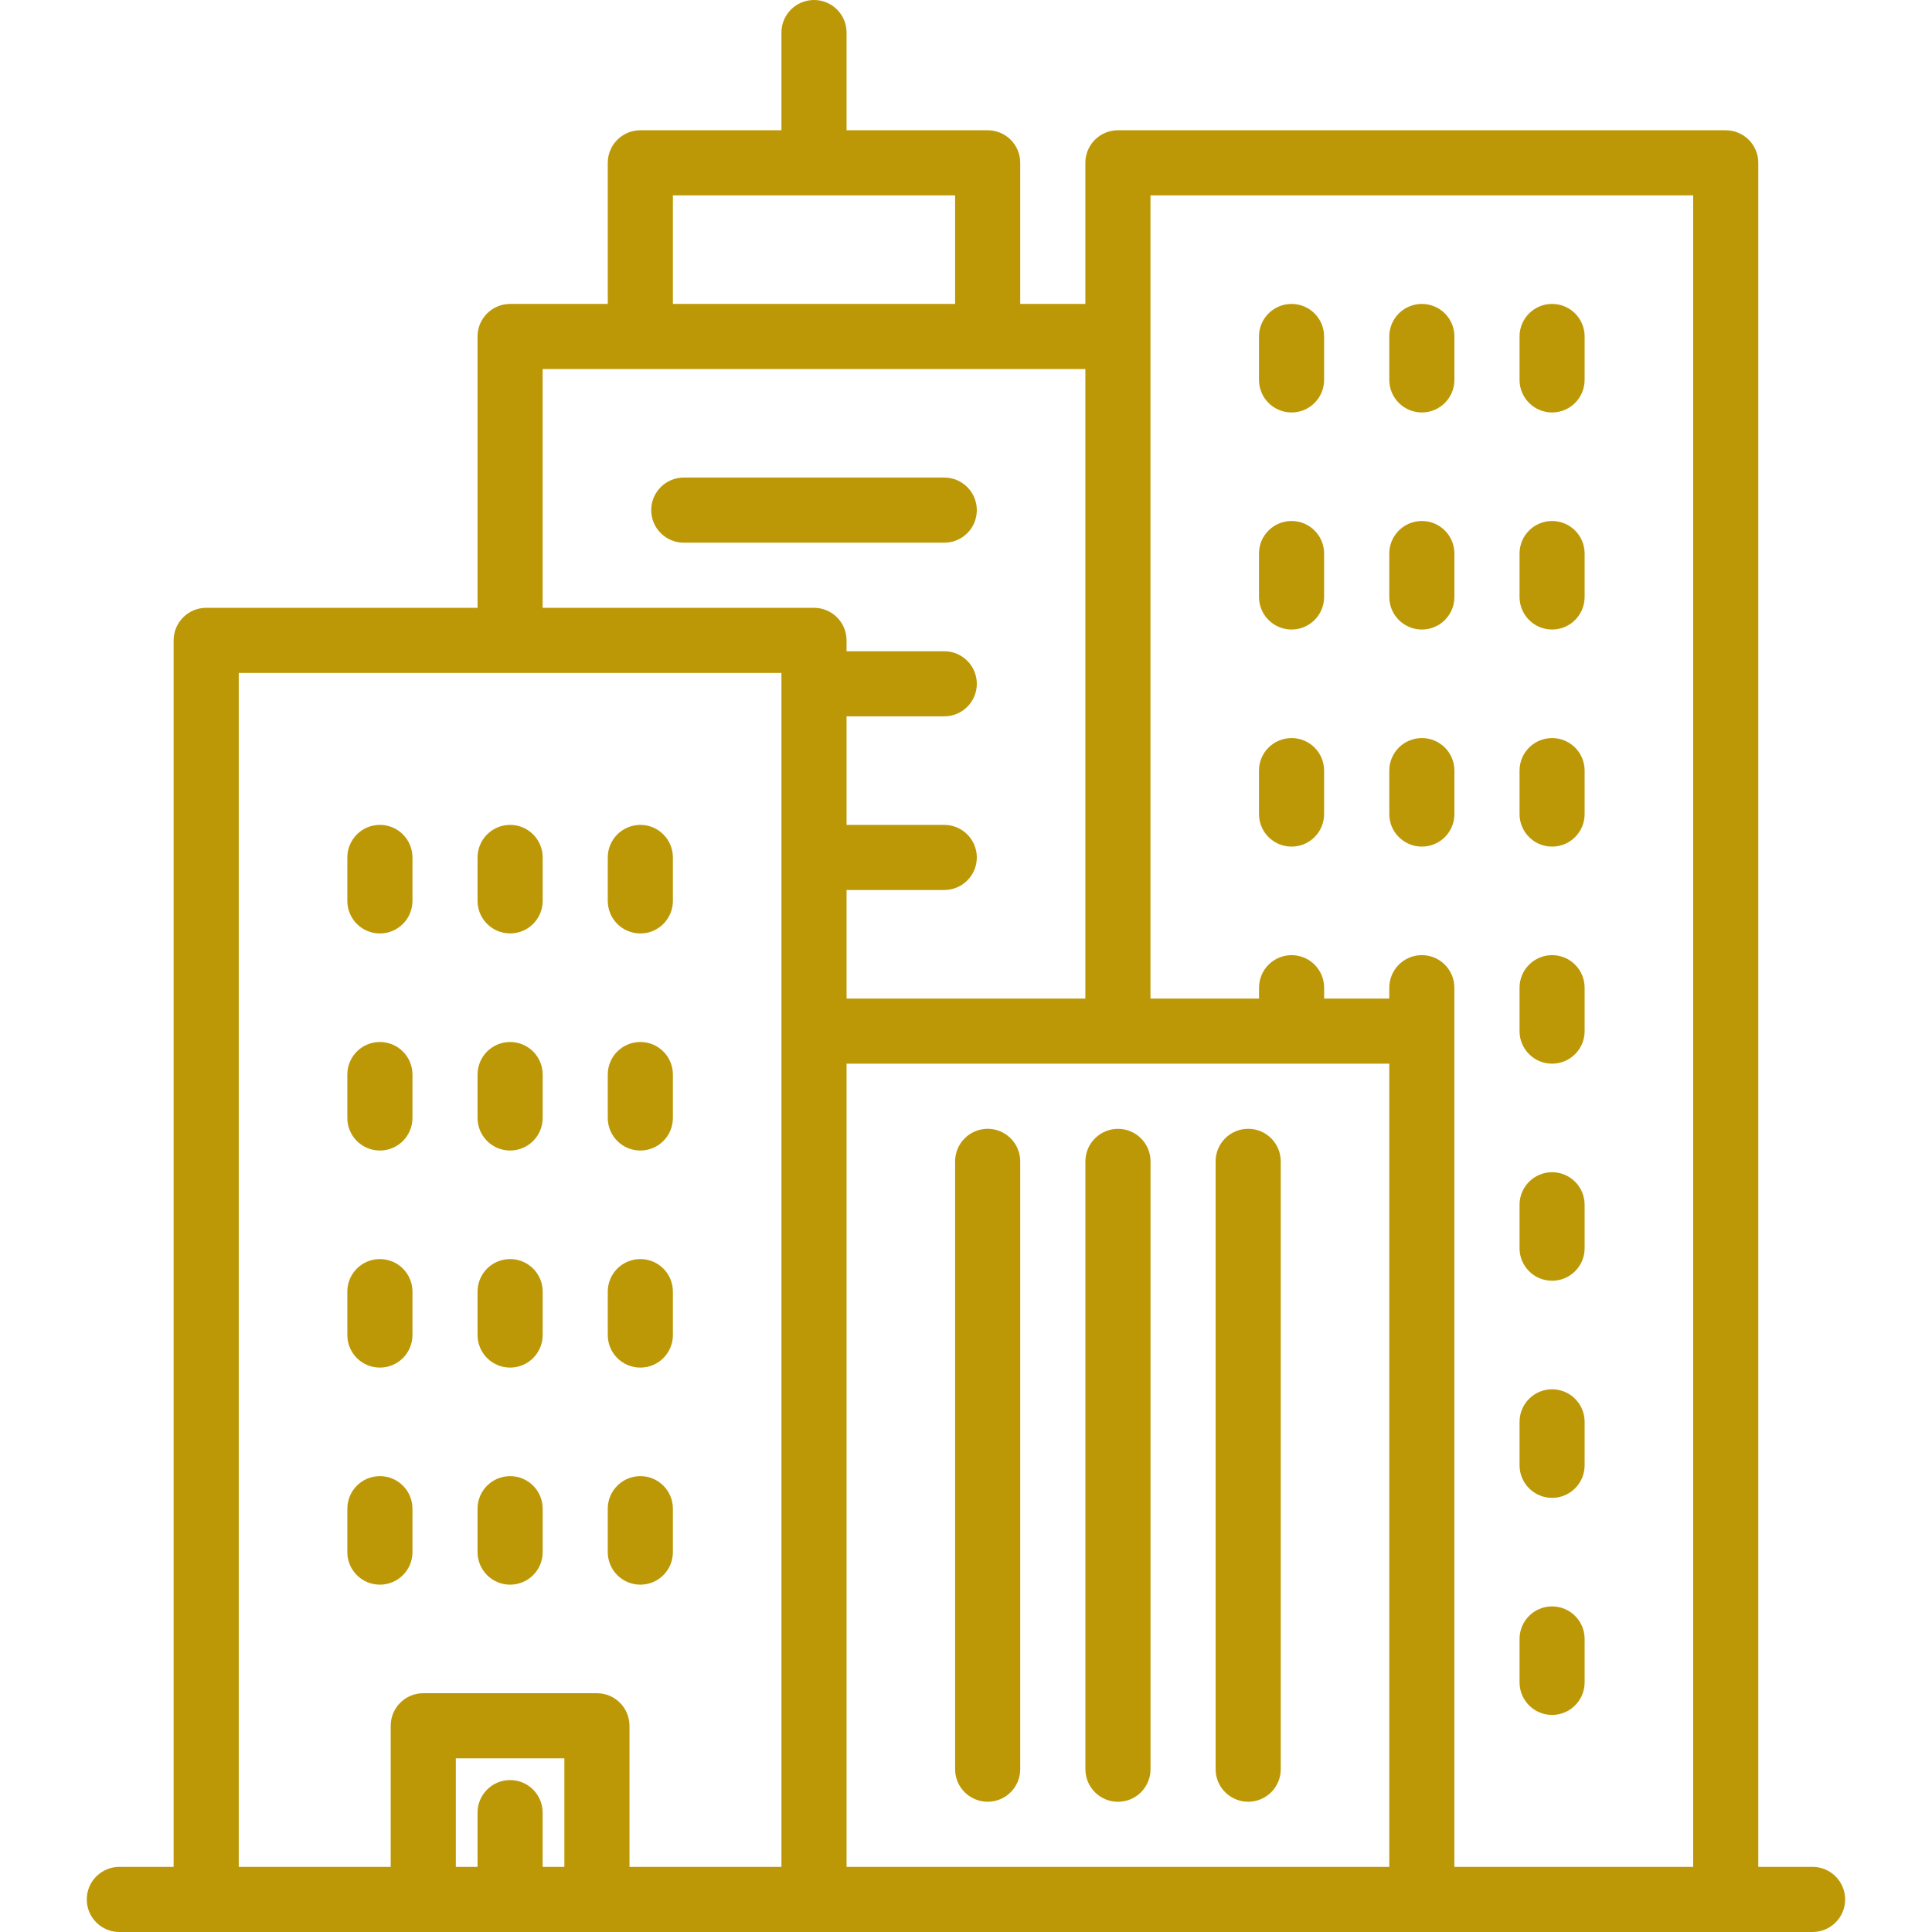
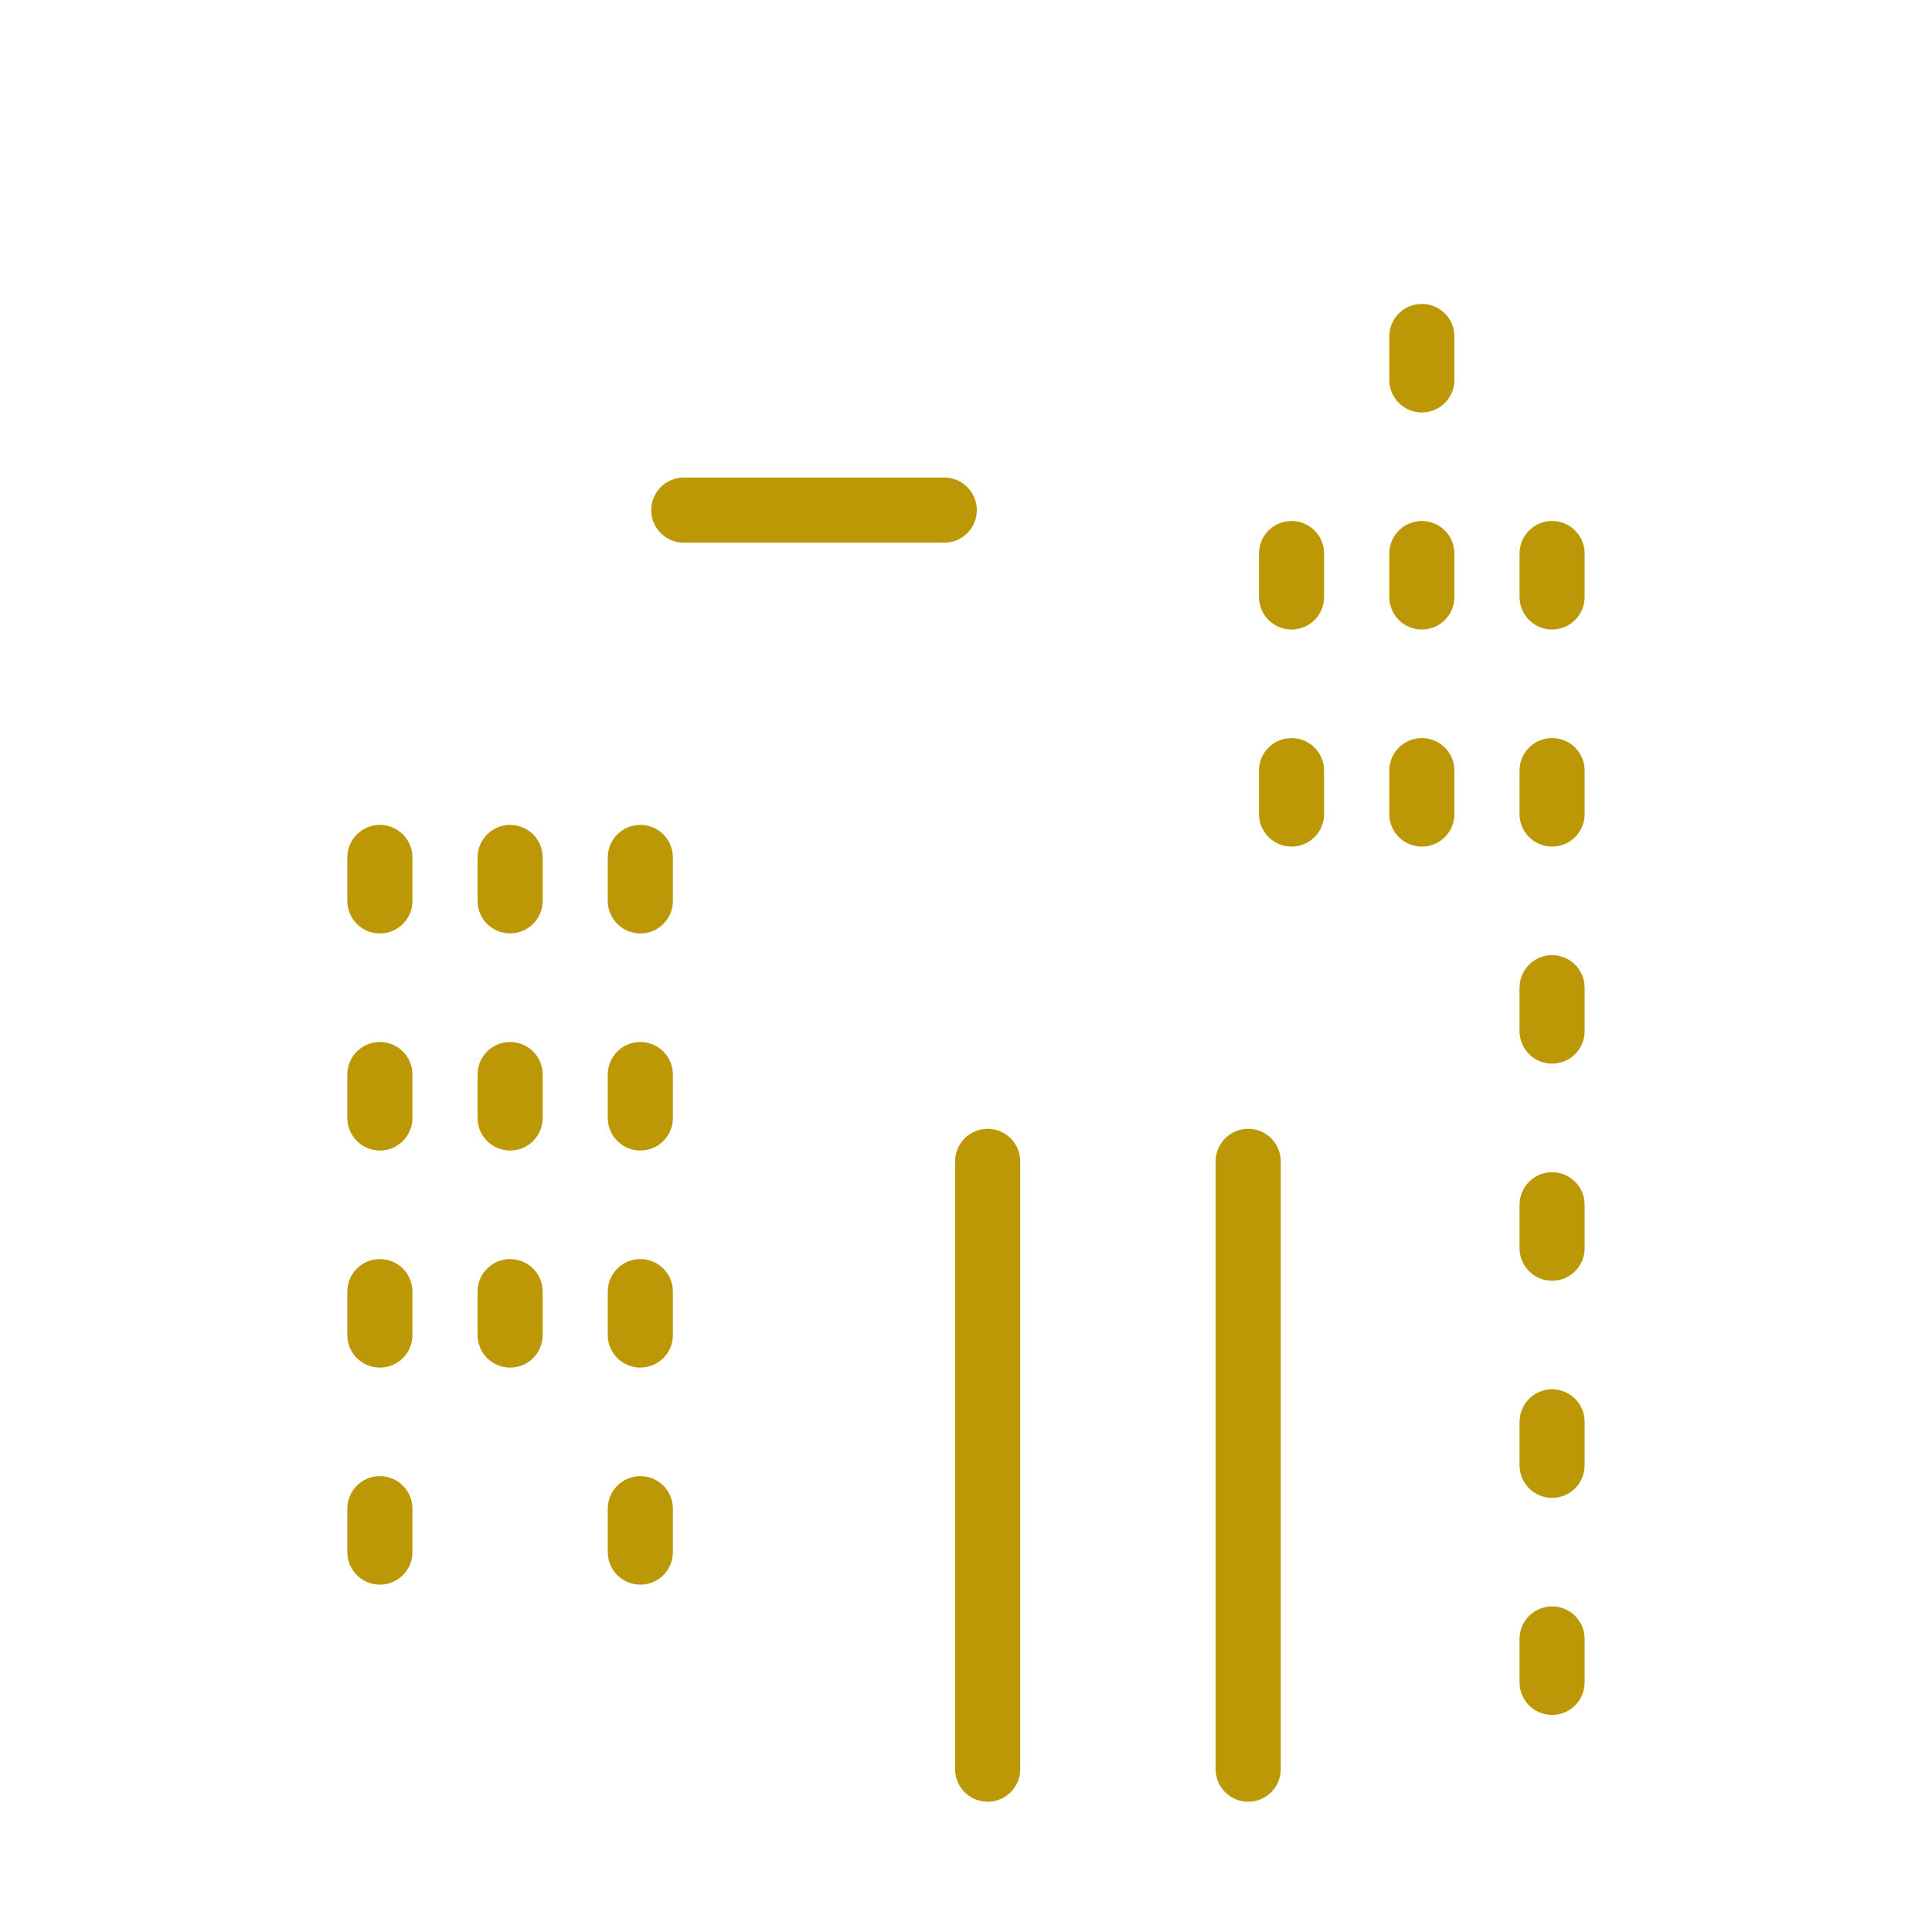
<svg xmlns="http://www.w3.org/2000/svg" width="45" height="45" viewBox="0 0 45 45" fill="none">
-   <path d="M42.218 43.483H40.954V3.792C40.954 3.373 40.614 3.034 40.196 3.034H26.038C25.619 3.034 25.28 3.373 25.28 3.792V7.079H23.763V3.792C23.763 3.373 23.424 3.034 23.005 3.034H19.718V0.758C19.718 0.339 19.379 0 18.96 0C18.541 0 18.201 0.339 18.201 0.758V3.034H14.915C14.496 3.034 14.156 3.373 14.156 3.792V7.079H11.881C11.462 7.079 11.123 7.418 11.123 7.837V14.157H4.803C4.384 14.157 4.044 14.497 4.044 14.916V43.483H2.78C2.361 43.483 2.021 43.822 2.021 44.242C2.021 44.66 2.361 45 2.78 45H42.218C42.637 45 42.977 44.661 42.977 44.242C42.977 43.823 42.637 43.483 42.218 43.483ZM15.673 4.551H22.246V7.079H15.673V4.551ZM13.145 43.483H12.639V42.219C12.639 41.8 12.3 41.461 11.881 41.461C11.462 41.461 11.123 41.8 11.123 42.219V43.483H10.617V40.955H13.145V43.483ZM18.201 24.017V25.322V43.483H14.662V40.197C14.662 39.778 14.322 39.438 13.903 39.438H9.859C9.44 39.438 9.1 39.778 9.1 40.197V43.483H5.561V15.674H18.201V24.017ZM18.96 14.157H12.639V8.596H25.28V23.258H19.718V20.73H21.994C22.412 20.73 22.752 20.391 22.752 19.972C22.752 19.553 22.412 19.213 21.994 19.213H19.718V16.685H21.994C22.412 16.685 22.752 16.346 22.752 15.927C22.752 15.508 22.412 15.169 21.994 15.169H19.718V14.916C19.718 14.497 19.379 14.157 18.96 14.157ZM32.359 43.483H19.718V25.322V24.775H32.359V43.483ZM39.437 43.483H33.875V24.017V23.006C33.875 22.587 33.536 22.247 33.117 22.247C32.698 22.247 32.359 22.587 32.359 23.006V23.258H30.842V23.006C30.842 22.587 30.502 22.247 30.083 22.247C29.665 22.247 29.325 22.587 29.325 23.006V23.258H26.797V7.837V4.551H39.437V43.483H39.437Z" fill="#BD9806" />
  <path d="M23.005 41.966C23.423 41.966 23.763 41.627 23.763 41.208V27.051C23.763 26.632 23.423 26.292 23.005 26.292C22.586 26.292 22.246 26.632 22.246 27.051V41.208C22.246 41.627 22.586 41.966 23.005 41.966Z" fill="#BD9806" />
-   <path d="M26.04 41.967C26.459 41.967 26.798 41.627 26.798 41.208V27.051C26.798 26.632 26.459 26.293 26.04 26.293C25.621 26.293 25.281 26.632 25.281 27.051V41.208C25.281 41.627 25.621 41.967 26.04 41.967Z" fill="#BD9806" />
  <path d="M29.073 41.966C29.492 41.966 29.831 41.627 29.831 41.208V27.051C29.831 26.632 29.492 26.292 29.073 26.292C28.654 26.292 28.314 26.632 28.314 27.051V41.208C28.314 41.627 28.654 41.966 29.073 41.966Z" fill="#BD9806" />
-   <path d="M30.083 9.607C30.502 9.607 30.841 9.267 30.841 8.848V7.837C30.841 7.418 30.501 7.079 30.083 7.079C29.664 7.079 29.324 7.418 29.324 7.837V8.848C29.324 9.267 29.664 9.607 30.083 9.607Z" fill="#BD9806" />
  <path d="M33.118 9.607C33.537 9.607 33.876 9.267 33.876 8.848V7.837C33.876 7.418 33.537 7.079 33.118 7.079C32.699 7.079 32.359 7.418 32.359 7.837V8.848C32.359 9.267 32.699 9.607 33.118 9.607Z" fill="#BD9806" />
-   <path d="M36.151 9.607C36.57 9.607 36.909 9.267 36.909 8.848V7.837C36.909 7.418 36.57 7.079 36.151 7.079C35.732 7.079 35.393 7.418 35.393 7.837V8.848C35.393 9.267 35.732 9.607 36.151 9.607Z" fill="#BD9806" />
  <path d="M30.083 14.663C30.502 14.663 30.841 14.323 30.841 13.904V12.893C30.841 12.474 30.501 12.135 30.083 12.135C29.664 12.135 29.324 12.474 29.324 12.893V13.904C29.324 14.323 29.664 14.663 30.083 14.663Z" fill="#BD9806" />
  <path d="M33.118 14.663C33.537 14.663 33.876 14.323 33.876 13.904V12.893C33.876 12.474 33.537 12.135 33.118 12.135C32.699 12.135 32.359 12.474 32.359 12.893V13.904C32.359 14.323 32.699 14.663 33.118 14.663Z" fill="#BD9806" />
  <path d="M36.151 14.663C36.57 14.663 36.909 14.323 36.909 13.904V12.893C36.909 12.474 36.57 12.135 36.151 12.135C35.732 12.135 35.393 12.474 35.393 12.893V13.904C35.393 14.323 35.732 14.663 36.151 14.663Z" fill="#BD9806" />
  <path d="M30.083 19.719C30.502 19.719 30.841 19.38 30.841 18.961V17.949C30.841 17.53 30.501 17.191 30.083 17.191C29.664 17.191 29.324 17.53 29.324 17.949V18.961C29.324 19.38 29.664 19.719 30.083 19.719Z" fill="#BD9806" />
  <path d="M33.118 19.719C33.537 19.719 33.876 19.38 33.876 18.961V17.949C33.876 17.53 33.537 17.191 33.118 17.191C32.699 17.191 32.359 17.53 32.359 17.949V18.961C32.359 19.38 32.699 19.719 33.118 19.719Z" fill="#BD9806" />
  <path d="M36.151 19.719C36.57 19.719 36.909 19.38 36.909 18.961V17.949C36.909 17.53 36.57 17.191 36.151 17.191C35.732 17.191 35.393 17.53 35.393 17.949V18.961C35.393 19.38 35.732 19.719 36.151 19.719Z" fill="#BD9806" />
  <path d="M8.848 21.742C9.267 21.742 9.607 21.402 9.607 20.983V19.972C9.607 19.553 9.267 19.213 8.848 19.213C8.429 19.213 8.09 19.553 8.09 19.972V20.983C8.09 21.402 8.429 21.742 8.848 21.742Z" fill="#BD9806" />
  <path d="M11.882 21.741C12.3 21.741 12.64 21.402 12.64 20.983V19.972C12.64 19.553 12.3 19.213 11.882 19.213C11.463 19.213 11.123 19.553 11.123 19.972V20.983C11.123 21.402 11.463 21.741 11.882 21.741Z" fill="#BD9806" />
  <path d="M14.915 21.742C15.334 21.742 15.673 21.402 15.673 20.983V19.972C15.673 19.553 15.334 19.213 14.915 19.213C14.496 19.213 14.156 19.553 14.156 19.972V20.983C14.156 21.402 14.496 21.742 14.915 21.742Z" fill="#BD9806" />
  <path d="M8.848 26.798C9.267 26.798 9.607 26.458 9.607 26.039V25.028C9.607 24.609 9.267 24.27 8.848 24.27C8.429 24.27 8.09 24.609 8.09 25.028V26.039C8.09 26.458 8.429 26.798 8.848 26.798Z" fill="#BD9806" />
  <path d="M11.882 26.798C12.3 26.798 12.64 26.458 12.64 26.039V25.028C12.64 24.609 12.3 24.27 11.882 24.27C11.463 24.27 11.123 24.609 11.123 25.028V26.039C11.123 26.458 11.463 26.798 11.882 26.798Z" fill="#BD9806" />
  <path d="M14.915 26.798C15.334 26.798 15.673 26.458 15.673 26.039V25.028C15.673 24.609 15.334 24.27 14.915 24.27C14.496 24.27 14.156 24.609 14.156 25.028V26.039C14.156 26.458 14.496 26.798 14.915 26.798Z" fill="#BD9806" />
  <path d="M8.848 31.854C9.267 31.854 9.607 31.515 9.607 31.096V30.084C9.607 29.665 9.267 29.326 8.848 29.326C8.429 29.326 8.09 29.665 8.09 30.084V31.096C8.09 31.515 8.429 31.854 8.848 31.854Z" fill="#BD9806" />
  <path d="M11.882 31.854C12.3 31.854 12.64 31.514 12.64 31.095V30.084C12.64 29.665 12.3 29.326 11.882 29.326C11.463 29.326 11.123 29.665 11.123 30.084V31.095C11.123 31.514 11.463 31.854 11.882 31.854Z" fill="#BD9806" />
  <path d="M14.915 31.854C15.334 31.854 15.673 31.515 15.673 31.096V30.084C15.673 29.665 15.334 29.326 14.915 29.326C14.496 29.326 14.156 29.665 14.156 30.084V31.096C14.156 31.515 14.496 31.854 14.915 31.854Z" fill="#BD9806" />
  <path d="M8.848 36.91C9.267 36.91 9.607 36.571 9.607 36.152V35.141C9.607 34.721 9.267 34.382 8.848 34.382C8.429 34.382 8.09 34.721 8.09 35.141V36.152C8.09 36.571 8.429 36.91 8.848 36.91Z" fill="#BD9806" />
-   <path d="M11.882 36.91C12.3 36.91 12.64 36.571 12.64 36.151V35.14C12.64 34.721 12.3 34.382 11.882 34.382C11.463 34.382 11.123 34.721 11.123 35.14V36.151C11.123 36.571 11.463 36.91 11.882 36.91Z" fill="#BD9806" />
  <path d="M14.915 36.91C15.334 36.91 15.673 36.571 15.673 36.152V35.141C15.673 34.721 15.334 34.382 14.915 34.382C14.496 34.382 14.156 34.721 14.156 35.141V36.152C14.156 36.571 14.496 36.91 14.915 36.91Z" fill="#BD9806" />
  <path d="M36.151 24.775C36.57 24.775 36.909 24.436 36.909 24.017V23.006C36.909 22.587 36.57 22.247 36.151 22.247C35.732 22.247 35.393 22.587 35.393 23.006V24.017C35.393 24.436 35.732 24.775 36.151 24.775Z" fill="#BD9806" />
  <path d="M36.151 29.831C36.57 29.831 36.909 29.492 36.909 29.073V28.062C36.909 27.643 36.57 27.303 36.151 27.303C35.732 27.303 35.393 27.643 35.393 28.062V29.073C35.393 29.492 35.732 29.831 36.151 29.831Z" fill="#BD9806" />
  <path d="M36.151 34.888C36.57 34.888 36.909 34.548 36.909 34.129V33.118C36.909 32.699 36.57 32.359 36.151 32.359C35.732 32.359 35.393 32.699 35.393 33.118V34.129C35.393 34.548 35.732 34.888 36.151 34.888Z" fill="#BD9806" />
  <path d="M36.151 39.944C36.57 39.944 36.909 39.604 36.909 39.185V38.174C36.909 37.755 36.57 37.416 36.151 37.416C35.732 37.416 35.393 37.755 35.393 38.174V39.185C35.393 39.604 35.732 39.944 36.151 39.944Z" fill="#BD9806" />
  <path d="M22.752 11.882C22.752 11.463 22.413 11.123 21.994 11.123H15.926C15.508 11.123 15.168 11.463 15.168 11.882C15.168 12.301 15.508 12.64 15.926 12.64H21.994C22.413 12.64 22.752 12.301 22.752 11.882Z" fill="#BD9806" />
</svg>